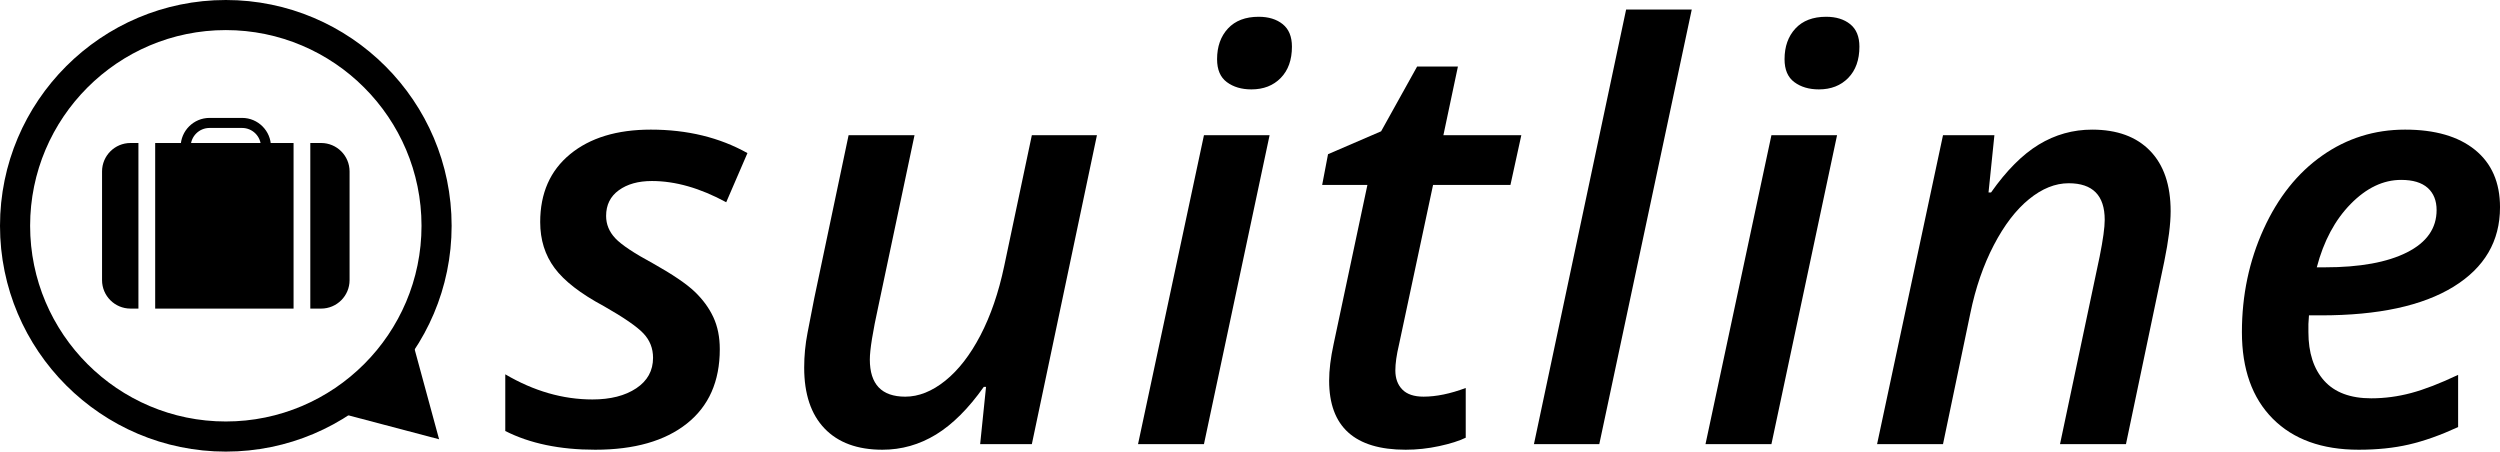
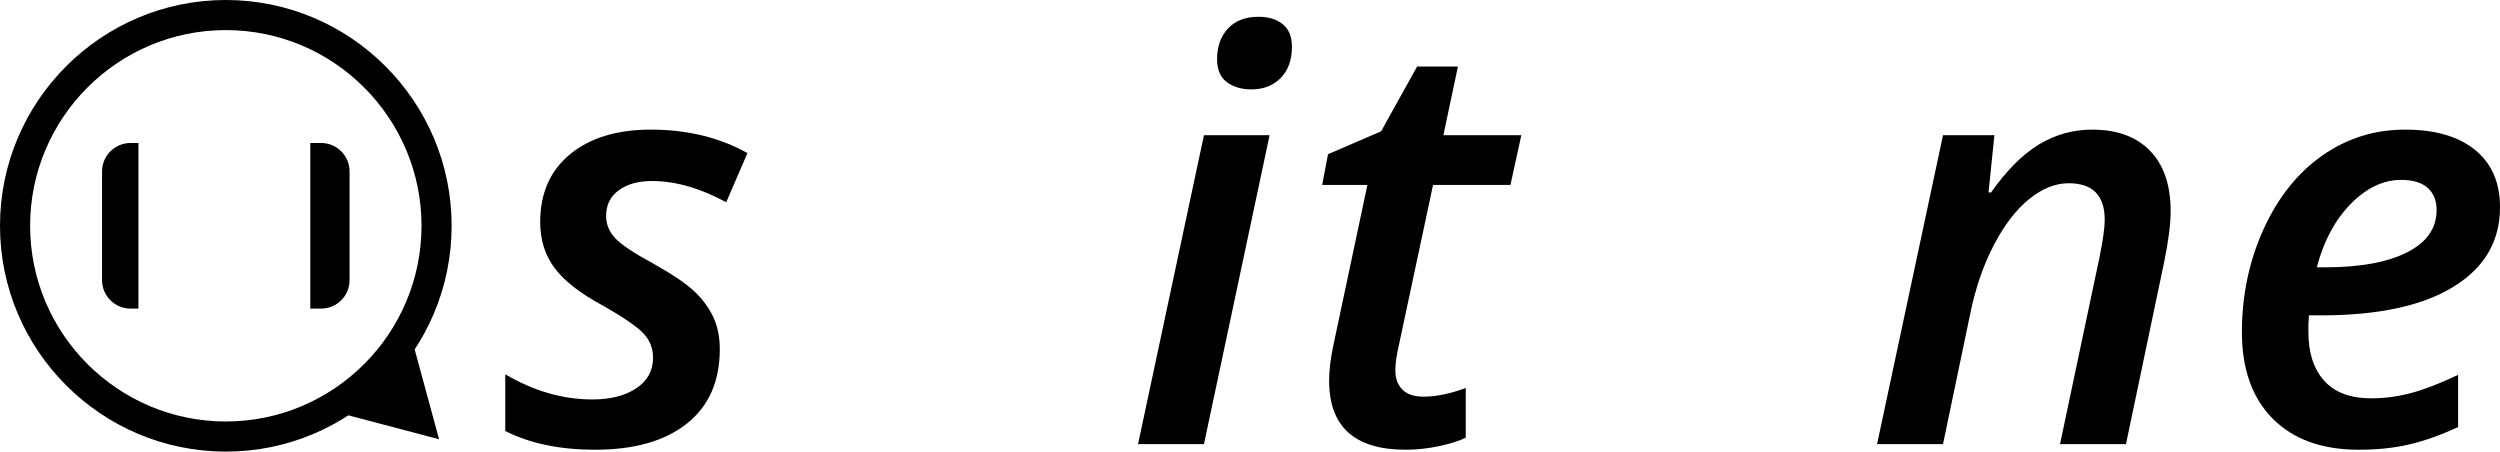
<svg xmlns="http://www.w3.org/2000/svg" version="1.1" id="Ebene_1" x="0px" y="0px" viewBox="0 0 165 29.806" style="enable-background:new 0 0 165 29.806;" xml:space="preserve">
  <g>
    <path d="M47.506,23.045c0,2.126-0.725,3.764-2.175,4.913c-1.45,1.149-3.466,1.724-6.047,1.724c-2.335,0-4.314-0.412-5.936-1.236   v-3.741c1.88,1.105,3.797,1.659,5.752,1.659c1.191,0,2.157-0.246,2.895-0.738c0.737-0.492,1.106-1.161,1.106-2.01   c0-0.626-0.212-1.164-0.637-1.612c-0.424-0.449-1.293-1.048-2.608-1.797c-1.538-0.824-2.621-1.663-3.254-2.517   s-0.949-1.865-0.949-3.032c0-1.905,0.657-3.399,1.972-4.48c1.316-1.081,3.091-1.623,5.328-1.623c2.408,0,4.535,0.517,6.378,1.549   l-1.401,3.244c-1.721-0.934-3.354-1.401-4.904-1.401c-0.898,0-1.625,0.203-2.184,0.609c-0.56,0.405-0.839,0.97-0.839,1.696   c0,0.554,0.203,1.045,0.608,1.476c0.405,0.43,1.235,0.983,2.49,1.659c1.289,0.725,2.206,1.346,2.746,1.862   c0.54,0.516,0.952,1.078,1.235,1.687C47.364,21.543,47.506,22.246,47.506,23.045" />
-     <path d="M60.358,8.924L57.98,20.17c-0.381,1.732-0.571,2.919-0.571,3.558c0,1.635,0.779,2.452,2.34,2.452   c0.885,0,1.764-0.351,2.637-1.051c0.873-0.701,1.647-1.699,2.323-2.996c0.676-1.296,1.198-2.818,1.567-4.563l1.826-8.646h4.296   l-4.296,20.39H64.69l0.388-3.78H64.93c-1.008,1.426-2.059,2.474-3.152,3.144c-1.095,0.669-2.274,1.004-3.54,1.004   c-1.647,0-2.919-0.467-3.816-1.401c-0.898-0.935-1.346-2.274-1.346-4.019c0-0.774,0.074-1.54,0.221-2.295   c0.147-0.756,0.296-1.515,0.443-2.277l2.267-10.766H60.358z" />
    <path d="M80.327,3.909c0-0.836,0.24-1.511,0.719-2.028c0.48-0.516,1.155-0.774,2.028-0.774c0.651,0,1.18,0.163,1.585,0.488   c0.406,0.327,0.609,0.821,0.609,1.484c0,0.873-0.246,1.561-0.738,2.065c-0.492,0.504-1.137,0.756-1.936,0.756   c-0.651,0-1.192-0.16-1.622-0.48C80.542,5.102,80.327,4.598,80.327,3.909 M79.461,29.313H75.11l4.351-20.39h4.332L79.461,29.313z" />
    <path d="M93.955,26.179c0.835,0,1.763-0.191,2.783-0.572v3.282c-0.43,0.209-1.013,0.394-1.751,0.554   c-0.738,0.159-1.475,0.239-2.212,0.239c-3.368,0-5.052-1.518-5.052-4.554c0-0.701,0.098-1.506,0.295-2.415l2.231-10.508h-2.986   l0.387-2.028l3.504-1.511l2.377-4.277h2.692l-0.959,4.535h5.143l-0.718,3.282h-5.107L92.333,22.75   c-0.161,0.676-0.24,1.241-0.24,1.696c0,0.529,0.153,0.95,0.461,1.263C92.86,26.023,93.328,26.179,93.955,26.179" />
  </g>
-   <polygon points="107.324,0.628 101.24,29.313 105.553,29.313 111.656,0.628 " />
  <g>
-     <path d="M117.78,3.909c0-0.836,0.24-1.511,0.719-2.028c0.48-0.516,1.155-0.774,2.028-0.774c0.651,0,1.18,0.163,1.585,0.488   c0.406,0.327,0.609,0.821,0.609,1.484c0,0.873-0.246,1.561-0.738,2.065c-0.492,0.504-1.137,0.756-1.936,0.756   c-0.651,0-1.192-0.16-1.622-0.48C117.995,5.102,117.78,4.598,117.78,3.909 M116.914,29.313h-4.351l4.351-20.39h4.332   L116.914,29.313z" />
    <path d="M135.961,29.313l2.618-12.389c0.221-1.106,0.332-1.911,0.332-2.415c0-1.61-0.792-2.415-2.378-2.415   c-0.885,0-1.758,0.35-2.617,1.051c-0.862,0.701-1.636,1.711-2.324,3.032c-0.688,1.321-1.205,2.818-1.548,4.489l-1.806,8.647h-4.351   l4.351-20.39h3.392l-0.388,3.78h0.166c1.02-1.45,2.071-2.504,3.153-3.162c1.081-0.657,2.255-0.986,3.52-0.986   c1.647,0,2.923,0.467,3.826,1.401c0.905,0.935,1.355,2.262,1.355,3.983c0,0.847-0.142,1.96-0.424,3.336l-2.525,12.039H135.961z" />
    <path d="M158.474,11.873c-1.18,0-2.289,0.529-3.327,1.586c-1.038,1.057-1.785,2.452-2.239,4.184h0.534   c2.31,0,4.117-0.329,5.419-0.986c1.303-0.657,1.955-1.588,1.955-2.793c0-0.626-0.198-1.115-0.59-1.466   C159.832,12.048,159.248,11.873,158.474,11.873 M155.672,29.682c-2.421,0-4.311-0.683-5.669-2.047   c-1.357-1.364-2.037-3.269-2.037-5.715c0-2.433,0.477-4.698,1.429-6.793s2.243-3.715,3.872-4.858   c1.628-1.143,3.45-1.714,5.466-1.714c1.979,0,3.518,0.445,4.618,1.336c1.099,0.891,1.65,2.154,1.65,3.789   c0,2.238-1.024,3.985-3.069,5.245c-2.047,1.26-4.963,1.889-8.747,1.889h-0.793l-0.037,0.572v0.534c0,1.364,0.347,2.433,1.041,3.208   c0.694,0.774,1.73,1.161,3.106,1.161c0.885,0,1.764-0.117,2.637-0.351c0.873-0.233,1.905-0.632,3.097-1.197v3.446   c-1.18,0.542-2.265,0.926-3.254,1.153C157.992,29.569,156.888,29.682,155.672,29.682" />
    <path d="M14.904,1.986c-7.122,0-12.916,5.794-12.916,12.916s5.794,12.916,12.916,12.916S27.82,22.024,27.82,14.903   S22.025,1.986,14.904,1.986 M14.904,29.806C6.685,29.806,0,23.121,0,14.903C0,6.685,6.685,0,14.904,0s14.904,6.685,14.904,14.903   C29.807,23.121,23.122,29.806,14.904,29.806" />
-     <path d="M13.828,8.445c-0.685,0-1.243,0.556-1.243,1.242c0,0.684,0.557,1.242,1.243,1.242h2.152c0.684,0,1.242-0.557,1.242-1.242   c0-0.685-0.557-1.242-1.242-1.242H13.828z M15.98,11.591h-2.152c-1.051,0-1.905-0.854-1.905-1.904s0.854-1.905,1.905-1.905h2.152   c1.05,0,1.904,0.855,1.904,1.905S17.03,11.591,15.98,11.591" />
    <path d="M8.613,9.438c-1.037,0-1.878,0.841-1.878,1.878v7.174c0,1.036,0.841,1.877,1.878,1.877h0.523V9.438H8.613z" />
    <path d="M21.194,9.438H20.48v10.929h0.714c1.037,0,1.878-0.841,1.878-1.877v-7.174C23.072,10.279,22.232,9.438,21.194,9.438" />
  </g>
-   <rect x="10.242" y="9.439" width="9.133" height="10.929" />
  <polygon points="22.177,27.197 28.98,28.992 27.134,22.202 " />
</svg>